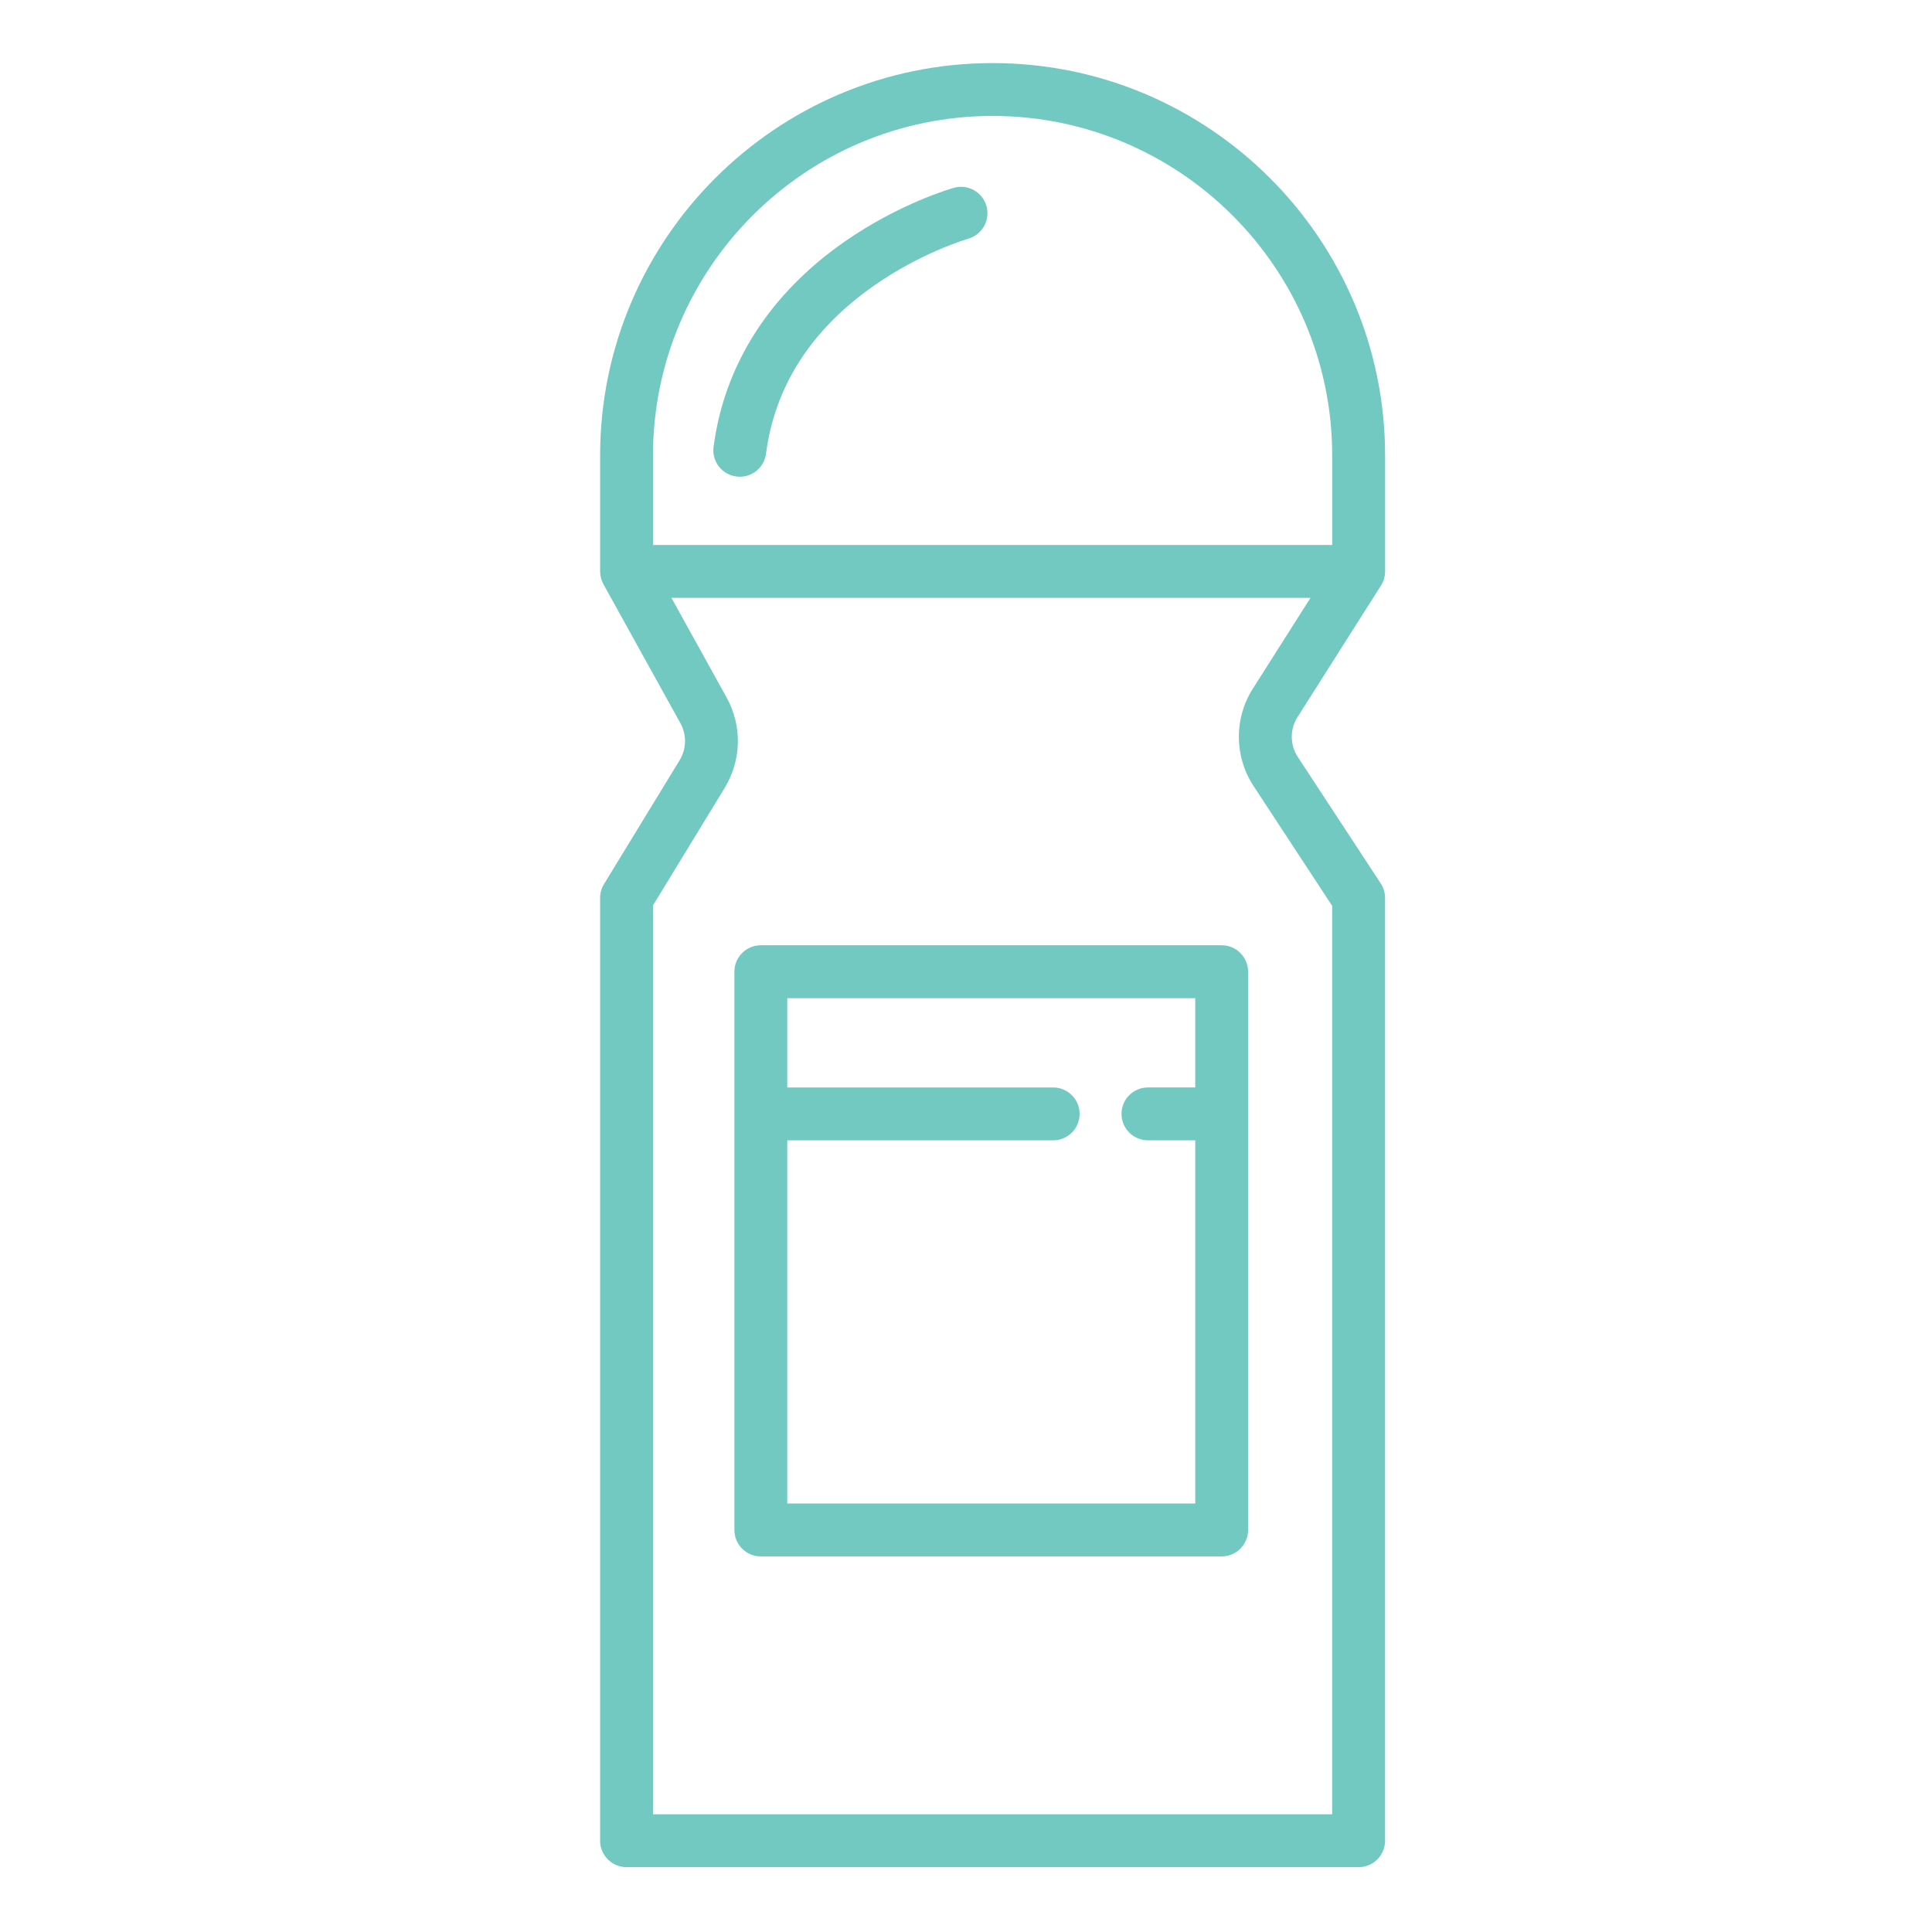
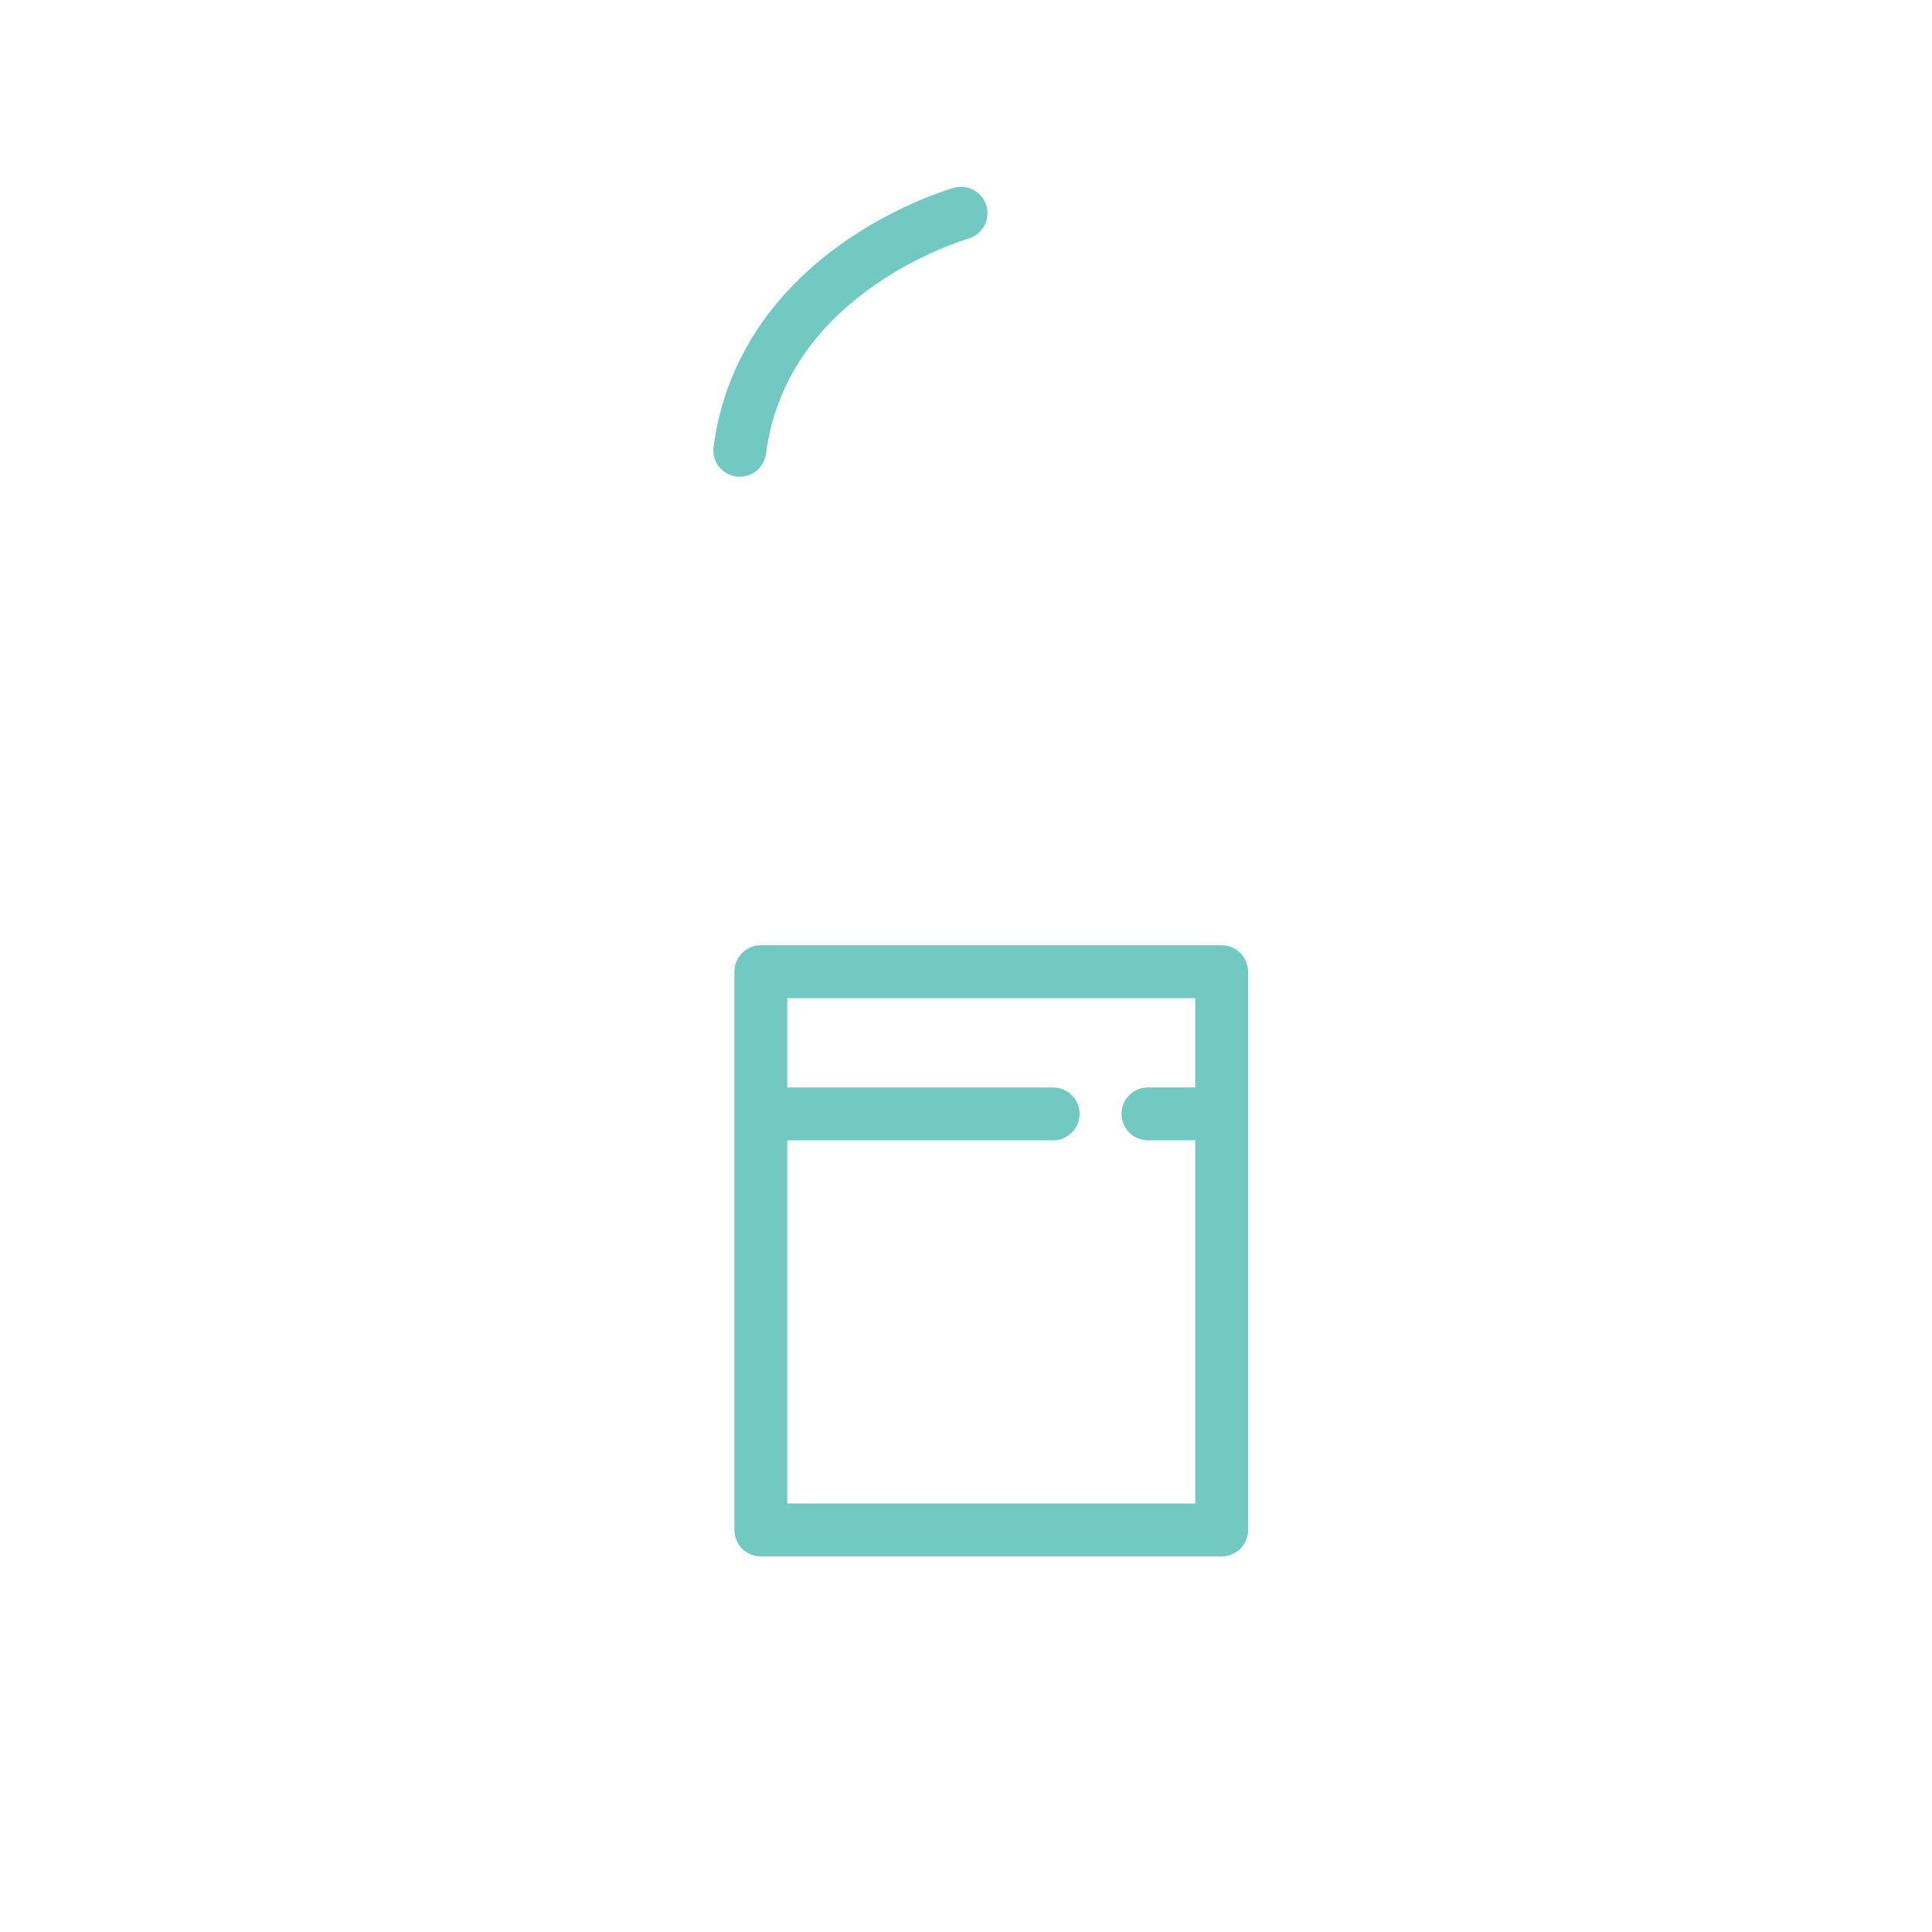
<svg xmlns="http://www.w3.org/2000/svg" version="1.1" id="Calque_1" x="0px" y="0px" width="87px" height="87px" viewBox="0 0 87 87" enable-background="new 0 0 87 87" xml:space="preserve">
  <g>
    <path fill="#72C9C1" d="M-69.597,107.588c-9.302,0-15.805-1.156-20.467-3.637c-5.826-3.102-8.781-8.449-8.781-15.896   c0-2.945,1.134-5.432,2.446-8.313c1.976-4.336,4.436-9.73,4.436-19.518c0-9.785-2.459-15.181-4.436-19.516   c-1.313-2.88-2.447-5.368-2.447-8.313c0-7.446,2.955-12.794,8.781-15.896c4.663-2.481,11.167-3.637,20.467-3.637   s15.805,1.156,20.467,3.637c5.827,3.102,8.781,8.45,8.781,15.896c0,2.946-1.134,5.433-2.446,8.313   c-1.976,4.335-4.436,9.732-4.436,19.517c0,9.787,2.459,15.184,4.436,19.518c1.313,2.881,2.446,5.367,2.446,8.313   c0,7.447-2.954,12.795-8.781,15.896C-53.792,106.432-60.296,107.588-69.597,107.588z M-69.597,14.698   c-8.972,0-15.188,1.084-19.562,3.412c-5.249,2.793-7.8,7.466-7.8,14.285c0,2.556,1.008,4.768,2.284,7.568   c1.941,4.258,4.598,10.088,4.598,20.262c0,10.176-2.657,16.006-4.598,20.262c-1.276,2.801-2.285,5.012-2.285,7.568   c0,6.82,2.551,11.492,7.8,14.285c4.374,2.328,10.59,3.412,19.562,3.412s15.188-1.084,19.562-3.412   c5.248-2.793,7.8-7.465,7.8-14.285c0-2.557-1.008-4.768-2.284-7.568c-1.94-4.258-4.598-10.088-4.598-20.262   s2.657-16.004,4.598-20.261c1.276-2.8,2.284-5.011,2.284-7.568c0-6.819-2.552-11.491-7.8-14.285   C-54.409,15.782-60.625,14.698-69.597,14.698z" />
    <path fill="#72C9C1" d="M-52.048,30.318c-0.521,0-0.943-0.412-0.943-0.918c-0.011-1.469-0.371-2.566-1.166-3.563   c-0.746-0.913-1.878-1.658-3.371-2.221c-2.578-0.987-6.581-1.488-11.895-1.488h-0.688c-3.749,0-8.415,0-12.282,1.791   c-0.123,0.056-0.253,0.084-0.392,0.084c-0.37,0-0.708-0.211-0.86-0.539c-0.101-0.217-0.111-0.463-0.027-0.69   c0.086-0.233,0.259-0.418,0.488-0.523c3.967-1.808,8.766-1.96,12.953-1.96c0.211,0,0.422,0,0.632,0.001   c4.299,0.015,9.649,0.033,13.979,2.144c2.844,1.386,4.532,3.988,4.516,6.96C-51.104,29.907-51.527,30.318-52.048,30.318z" />
    <path fill="#72C9C1" d="M-69.594,100.125c-4.301-0.014-9.653-0.033-13.978-2.143c-2.846-1.389-4.535-3.992-4.518-6.961   c0-0.512,0.423-0.922,0.943-0.922s0.943,0.41,0.943,0.918c0,2.664,1.57,4.664,4.539,5.783c3.946,1.488,8.152,1.488,12.221,1.488   h0.095c5.76,0,9.98-0.602,12.547-1.791c0.122-0.055,0.253-0.084,0.393-0.084c0.369,0,0.707,0.213,0.86,0.539   c0.101,0.219,0.11,0.463,0.026,0.691c-0.086,0.232-0.259,0.418-0.487,0.521c-3.969,1.809-8.766,1.961-12.948,1.961   C-68.958,100.127-69.383,100.127-69.594,100.125z" />
    <ellipse fill="#72C9C1" cx="-52.048" cy="91.777" rx="0.943" ry="0.918" />
    <ellipse fill="#72C9C1" cx="-50.727" cy="83.029" rx="0.943" ry="0.918" />
    <ellipse fill="#72C9C1" cx="-79.031" cy="73.721" rx="0.943" ry="0.918" />
    <ellipse fill="#72C9C1" cx="-73.371" cy="90.475" rx="0.943" ry="0.918" />
    <ellipse fill="#72C9C1" cx="-79.031" cy="84.89" rx="0.943" ry="0.919" />
    <ellipse fill="#72C9C1" cx="-88.466" cy="83.029" rx="0.943" ry="0.918" />
    <ellipse fill="#72C9C1" cx="-86.202" cy="75.768" rx="0.943" ry="0.918" />
    <ellipse fill="#72C9C1" cx="-73.371" cy="79.307" rx="0.943" ry="0.918" />
-     <ellipse fill="#72C9C1" cx="-65.822" cy="79.307" rx="0.944" ry="0.918" />
    <ellipse fill="#72C9C1" cx="-65.822" cy="90.475" rx="0.944" ry="0.918" />
    <ellipse fill="#72C9C1" cx="-60.162" cy="84.89" rx="0.943" ry="0.919" />
    <ellipse fill="#72C9C1" cx="-52.991" cy="75.768" rx="0.943" ry="0.918" />
    <ellipse fill="#72C9C1" cx="-60.162" cy="73.721" rx="0.943" ry="0.918" />
    <ellipse fill="#72C9C1" cx="-65.822" cy="68.137" rx="0.944" ry="0.918" />
    <ellipse fill="#72C9C1" cx="-56.388" cy="66.461" rx="0.943" ry="0.918" />
    <ellipse fill="#72C9C1" cx="-60.162" cy="59.574" rx="0.943" ry="0.918" />
    <ellipse fill="#72C9C1" cx="-69.597" cy="59.574" rx="0.943" ry="0.918" />
    <ellipse fill="#72C9C1" cx="-79.031" cy="59.574" rx="0.943" ry="0.918" />
    <ellipse fill="#72C9C1" cx="-82.806" cy="52.688" rx="0.943" ry="0.918" />
    <ellipse fill="#72C9C1" cx="-73.371" cy="51.012" rx="0.943" ry="0.918" />
    <ellipse fill="#72C9C1" cx="-65.822" cy="51.012" rx="0.944" ry="0.918" />
    <ellipse fill="#72C9C1" cx="-56.388" cy="52.688" rx="0.943" ry="0.918" />
    <ellipse fill="#72C9C1" cx="-82.806" cy="66.461" rx="0.943" ry="0.918" />
    <ellipse fill="#72C9C1" cx="-73.371" cy="68.137" rx="0.943" ry="0.918" />
    <ellipse fill="#72C9C1" cx="-60.162" cy="45.426" rx="0.943" ry="0.918" />
    <ellipse fill="#72C9C1" cx="-79.031" cy="45.426" rx="0.943" ry="0.918" />
    <ellipse fill="#72C9C1" cx="-86.202" cy="43.378" rx="0.943" ry="0.918" />
    <ellipse fill="#72C9C1" cx="-52.991" cy="43.378" rx="0.943" ry="0.918" />
    <ellipse fill="#72C9C1" cx="-65.822" cy="39.842" rx="0.944" ry="0.918" />
    <ellipse fill="#72C9C1" cx="-73.371" cy="39.842" rx="0.943" ry="0.918" />
    <ellipse fill="#72C9C1" cx="-79.031" cy="34.257" rx="0.943" ry="0.918" />
    <ellipse fill="#72C9C1" cx="-88.466" cy="36.119" rx="0.943" ry="0.918" />
    <ellipse fill="#72C9C1" cx="-87.146" cy="28.673" rx="0.943" ry="0.918" />
    <ellipse fill="#72C9C1" cx="-73.371" cy="28.673" rx="0.943" ry="0.918" />
    <ellipse fill="#72C9C1" cx="-65.822" cy="28.673" rx="0.944" ry="0.918" />
    <ellipse fill="#72C9C1" cx="-60.162" cy="34.257" rx="0.943" ry="0.918" />
    <ellipse fill="#72C9C1" cx="-50.727" cy="36.119" rx="0.943" ry="0.918" />
  </g>
  <g>
    <g>
      <path fill="#72C9C1" d="M-30.112,142.117h-16.908c-0.635,0-1.149-0.514-1.149-1.148v-7.131c0-0.635,0.515-1.149,1.149-1.149    h16.908c0.635,0,1.148,0.515,1.148,1.149v7.131C-28.964,141.604-29.478,142.117-30.112,142.117z M-45.872,139.82h14.61v-4.834    h-14.61V139.82z" />
      <path fill="#72C9C1" d="M-32.018,134.986c-0.635,0-1.149-0.514-1.149-1.148v-4.832c0-2.076-1.581-3.764-3.524-3.764h-3.75    c-1.943,0-3.525,1.688-3.525,3.764v4.832c0,0.635-0.514,1.148-1.148,1.148s-1.149-0.514-1.149-1.148v-4.832    c0-3.343,2.612-6.063,5.823-6.063h3.75c3.211,0,5.823,2.72,5.823,6.063v4.832C-30.868,134.473-31.383,134.986-32.018,134.986z" />
      <path fill="#72C9C1" d="M-25.687,195.748h-13.871c-0.635,0-1.149-0.515-1.149-1.149s0.515-1.149,1.149-1.149h13.871    c3.502,0,6.351-3.021,6.351-6.733v-25.785c0-4.108-1.483-8.007-4.176-10.975l-7.451-8.216c-0.427-0.47-0.392-1.196,0.078-1.623    c0.471-0.426,1.197-0.391,1.623,0.08l7.452,8.215c3.077,3.392,4.771,7.838,4.771,12.519v25.785    C-17.038,191.696-20.918,195.748-25.687,195.748z" />
      <path fill="#72C9C1" d="M-58.639,169.283c-0.041,0-0.082-0.002-0.124-0.006c-0.631-0.067-1.088-0.634-1.02-1.265    c0.498-4.668,1.737-8.604,4.141-13.161l7.604-14.419c0.296-0.562,0.991-0.776,1.553-0.48c0.561,0.296,0.776,0.991,0.48,1.552    l-7.604,14.419c-2.26,4.285-3.423,7.974-3.89,12.334C-57.561,168.846-58.06,169.283-58.639,169.283z" />
      <path fill="#72C9C1" d="M-28.573,168.933c-2.463,0-4.467-2.08-4.467-4.637V152.01c0-0.415,0.224-0.798,0.586-1.001    c0.361-0.204,0.805-0.196,1.16,0.02l2.52,1.533c2.88,1.752,4.669,5.004,4.669,8.486v3.248    C-24.105,166.853-26.109,168.933-28.573,168.933z M-30.742,154.054v10.242c0,1.289,0.973,2.339,2.169,2.339s2.17-1.05,2.17-2.339    v-3.248c0-2.686-1.366-5.185-3.565-6.522L-30.742,154.054z" />
      <path fill="#72C9C1" d="M-39.206,185.742c-0.262,0-0.525-0.089-0.741-0.271c-0.484-0.409-0.546-1.135-0.137-1.619    c0.661-0.784,1.041-1.968,1.041-3.248v-7.854c0-7.8-4.992-14.146-11.128-14.146h-5.304c-0.634,0-1.148-0.515-1.148-1.149    s0.515-1.149,1.148-1.149h5.304c7.403,0,13.426,7.377,13.426,16.444v7.854c0,1.813-0.577,3.538-1.583,4.729    C-38.555,185.604-38.88,185.742-39.206,185.742z" />
    </g>
    <g>
      <path fill="#72C9C1" d="M-66.734,147.547c-0.635,0-1.149-0.514-1.149-1.148V142.2c0-0.635,0.514-1.149,1.149-1.149h5.13    c0.604,0,0.835-0.463,0.891-0.605c0.057-0.143,0.205-0.638-0.235-1.051l-2.863-2.683c-1.26-1.181-2.904-1.83-4.63-1.83h-8.818    l-2.556,0.665v0.797l2.546,0.307c0.201,0.024,0.393,0.102,0.555,0.225l6.404,4.835c0.288,0.218,0.457,0.557,0.457,0.917v3.771    c0,0.635-0.514,1.148-1.149,1.148s-1.149-0.514-1.149-1.148v-3.199l-5.7-4.305l-3.25-0.393c-0.577-0.069-1.011-0.559-1.011-1.141    v-2.703c0-0.523,0.354-0.98,0.86-1.112l3.558-0.925c0.094-0.025,0.191-0.037,0.289-0.037h8.965c2.312,0,4.515,0.871,6.202,2.451    l2.863,2.682c0.981,0.92,1.296,2.322,0.801,3.574c-0.494,1.25-1.683,2.059-3.027,2.059h-3.981v3.049    C-65.585,147.033-66.1,147.547-66.734,147.547z" />
      <path fill="#72C9C1" d="M-79.684,147.547c-0.458,0-0.891-0.275-1.069-0.727c-0.232-0.588,0.055-1.253,0.641-1.488    c0.16-0.066,3.63-1.559,3.114-6.244c-0.07-0.63,0.385-1.197,1.016-1.268c0.63-0.07,1.198,0.386,1.268,1.017    c0.37,3.356-0.866,5.519-1.968,6.741c-1.182,1.313-2.441,1.834-2.581,1.889C-79.401,147.521-79.543,147.547-79.684,147.547z" />
      <path fill="#72C9C1" d="M-64.528,152.051h-8.919c-0.635,0-1.149-0.515-1.149-1.149v-4.056c0-0.635,0.514-1.148,1.149-1.148h8.919    c0.634,0,1.149,0.514,1.149,1.148v4.056C-63.379,151.536-63.894,152.051-64.528,152.051z M-72.299,149.753h6.621v-1.758h-6.621    V149.753z" />
      <path fill="#72C9C1" d="M-61.843,161.695c-0.439,0-0.858-0.254-1.049-0.681c-0.477-1.068-0.933-2.014-1.374-2.929    c-1.313-2.727-2.351-4.881-2.351-7.185c0-0.634,0.514-1.148,1.149-1.148c0.634,0,1.149,0.515,1.149,1.148    c0,1.779,0.891,3.628,2.123,6.188c0.427,0.886,0.911,1.891,1.401,2.988c0.259,0.579-0.001,1.259-0.58,1.518    C-61.526,161.663-61.686,161.695-61.843,161.695z" />
      <path fill="#72C9C1" d="M-74.163,195.748h-3.004c-2.948,0-5.347-2.399-5.347-5.348v-15.44c-0.038-0.678-0.301-7.76,4.787-12.52    c1.725-1.613,3.866-4.128,4.271-6.941c0.156-1.08,0.104-3.654,0.07-4.555c-0.023-0.634,0.472-1.167,1.105-1.19    c0.635-0.022,1.167,0.471,1.191,1.105c0.005,0.141,0.125,3.461-0.092,4.967c-0.276,1.918-1.364,4.913-4.976,8.292    c-4.424,4.14-4.065,10.667-4.062,10.732c0.002,0.024,0.002,0.051,0.002,0.075V190.4c0,1.682,1.368,3.049,3.049,3.049h3.004    c0.635,0,1.149,0.515,1.149,1.149S-73.528,195.748-74.163,195.748z" />
    </g>
    <path fill="#72C9C1" d="M-44.61,195.748h-24.332c-0.635,0-1.149-0.515-1.149-1.149v-21.489c0-0.635,0.514-1.148,1.149-1.148h24.332   c0.635,0,1.149,0.514,1.149,1.148v21.489C-43.461,195.233-43.976,195.748-44.61,195.748z M-67.793,193.449h22.033v-19.19h-22.033   V193.449z" />
    <path fill="#72C9C1" d="M-44.882,178.504h-23.958c-0.635,0-1.149-0.514-1.149-1.148s0.514-1.149,1.149-1.149h23.958   c0.635,0,1.149,0.515,1.149,1.149S-44.247,178.504-44.882,178.504z" />
    <path fill="#72C9C1" d="M-57.62,191.529h-11.219c-0.635,0-1.149-0.515-1.149-1.149c0-0.634,0.514-1.148,1.149-1.148h11.219   c0.55,0,0.997-0.447,0.997-0.997v-2.857c0-0.55-0.447-0.997-0.997-0.997h-11.219c-0.635,0-1.149-0.515-1.149-1.149   c0-0.634,0.514-1.148,1.149-1.148h11.219c1.816,0,3.295,1.478,3.295,3.295v2.857C-54.325,190.051-55.804,191.529-57.62,191.529z" />
  </g>
  <g>
    <g>
      <g>
        <path fill="#72C9C1" d="M33.278,149.328H22.809c-0.671,0-1.218-0.547-1.218-1.219v-4.834c0-1.398,1.136-2.535,2.532-2.535h7.84     c1.396,0,2.532,1.137,2.532,2.535v4.834C34.495,148.781,33.949,149.328,33.278,149.328z M24.025,146.893h8.036v-3.617     c0-0.055-0.045-0.1-0.098-0.1h-7.84c-0.053,0-0.098,0.045-0.098,0.1V146.893z" />
      </g>
      <g>
-         <path fill="#72C9C1" d="M30.168,143.176h-4.25c-0.671,0-1.217-0.547-1.217-1.218v-2.819c0-0.672,0.546-1.218,1.217-1.218h4.25     c0.671,0,1.217,0.546,1.217,1.218v2.819C31.386,142.629,30.839,143.176,30.168,143.176z M27.135,140.74h1.817v-0.385h-1.817     V140.74z" />
-       </g>
+         </g>
      <g>
        <path fill="#72C9C1" d="M31.672,140.355h-7.259c-0.671,0-1.217-0.547-1.217-1.217c0-2.507,2.037-4.547,4.54-4.547h0.613     c2.503,0,4.54,2.04,4.54,4.547C32.89,139.809,32.343,140.355,31.672,140.355z M26.017,137.921h4.053     c-0.383-0.542-1.013-0.894-1.72-0.894h-0.613C27.03,137.027,26.4,137.379,26.017,137.921z" />
      </g>
      <g>
        <path fill="#72C9C1" d="M34.372,204.463H15.403c-0.635,0-1.152-0.518-1.152-1.152c0-0.637,0.517-1.152,1.152-1.152h18.969     c0.635,0,1.151,0.516,1.151,1.152C35.523,203.945,35.007,204.463,34.372,204.463z M34.372,204.201h0.003H34.372z" />
      </g>
      <g>
        <path fill="#72C9C1" d="M17.939,159.342c-0.635,0-1.151-0.516-1.151-1.152v-5.563c0-0.636,0.517-1.151,1.151-1.151     c0.635,0,1.151,0.516,1.151,1.151v5.563C19.09,158.826,18.574,159.342,17.939,159.342z" />
      </g>
      <g>
        <path fill="#72C9C1" d="M17.939,165.633c-0.635,0-1.151-0.518-1.151-1.152v-4.033c0-0.635,0.517-1.15,1.151-1.15     c0.635,0,1.151,0.516,1.151,1.15v4.033C19.09,165.115,18.574,165.633,17.939,165.633z" />
      </g>
      <g>
        <path fill="#72C9C1" d="M17.939,201.195c-0.635,0-1.151-0.516-1.151-1.152v-11.691c0-0.637,0.517-1.152,1.151-1.152     c0.635,0,1.151,0.516,1.151,1.152v11.691C19.09,200.68,18.574,201.195,17.939,201.195z" />
      </g>
      <g>
        <path fill="#72C9C1" d="M17.939,186.52c-0.635,0-1.151-0.518-1.151-1.152v-5.484c0-0.635,0.517-1.15,1.151-1.15     c0.635,0,1.151,0.516,1.151,1.15v5.484C19.09,186.002,18.574,186.52,17.939,186.52z" />
      </g>
      <g>
        <g>
          <path fill="#72C9C1" d="M57.668,150.723H42.513c-0.671,0-1.218-0.547-1.218-1.218v-7.476c0-0.671,0.547-1.217,1.218-1.217      h15.155c0.671,0,1.217,0.546,1.217,1.217v7.476C58.885,150.176,58.339,150.723,57.668,150.723z M43.729,148.288H56.45v-5.041      H43.729V148.288z" />
        </g>
        <g>
          <path fill="#72C9C1" d="M54.151,143.247h-8.123c-0.487,0-0.928-0.29-1.119-0.74l-1.595-3.754      c-0.158-0.379-0.119-0.806,0.104-1.146c0.226-0.343,0.605-0.548,1.017-0.548h11.31c0.409,0,0.788,0.204,1.015,0.546      c0.227,0.344,0.265,0.772,0.104,1.148l-1.593,3.752C55.082,142.955,54.643,143.247,54.151,143.247z M46.834,140.813h6.513      l0.56-1.318h-7.632L46.834,140.813z" />
        </g>
        <g>
          <path fill="#72C9C1" d="M62.784,139.494h-24.86c-0.858,0-1.642-0.397-2.149-1.092c-0.506-0.691-0.649-1.559-0.391-2.377      l2.36-7.485c0.351-1.114,1.372-1.864,2.54-1.864h22.5c1.468,0,2.663,1.196,2.663,2.667v7.485      C65.447,138.299,64.252,139.494,62.784,139.494z M40.284,129.111c-0.102,0-0.188,0.063-0.219,0.16l-2.359,7.486      c-0.024,0.074-0.013,0.145,0.033,0.207s0.108,0.095,0.185,0.095h24.86c0.126,0,0.229-0.104,0.229-0.231v-7.485      c0-0.128-0.103-0.231-0.229-0.231H40.284z" />
        </g>
        <g>
          <path fill="#72C9C1" d="M66.759,137.877H64.23c-0.672,0-1.218-0.545-1.218-1.217v-7.15c0-0.67,0.546-1.217,1.218-1.217h2.528      c1.656,0,3.004,1.349,3.004,3.007v3.571C69.763,136.529,68.415,137.877,66.759,137.877z M65.447,135.443h1.312      c0.314,0,0.569-0.257,0.569-0.572V131.3c0-0.315-0.255-0.572-0.569-0.572h-1.312V135.443z" />
        </g>
        <g>
          <path fill="#72C9C1" d="M47.369,150.657c-0.635,0-1.151-0.517-1.151-1.152v-7.476c0-0.635,0.517-1.152,1.151-1.152      c0.636,0,1.151,0.518,1.151,1.152v7.476C48.521,150.141,48.005,150.657,47.369,150.657z" />
        </g>
        <g>
          <path fill="#72C9C1" d="M44.648,150.657c-0.635,0-1.151-0.517-1.151-1.152v-7.476c0-0.635,0.517-1.152,1.151-1.152      c0.636,0,1.151,0.518,1.151,1.152v7.476C45.8,150.141,45.284,150.657,44.648,150.657z" />
        </g>
        <g>
          <path fill="#72C9C1" d="M50.09,150.657c-0.635,0-1.151-0.517-1.151-1.152v-7.476c0-0.635,0.517-1.152,1.151-1.152      c0.636,0,1.152,0.518,1.152,1.152v7.476C51.242,150.141,50.726,150.657,50.09,150.657z" />
        </g>
        <g>
          <path fill="#72C9C1" d="M52.811,150.657c-0.635,0-1.151-0.517-1.151-1.152v-7.476c0-0.635,0.517-1.152,1.151-1.152      c0.636,0,1.151,0.518,1.151,1.152v7.476C53.962,150.141,53.446,150.657,52.811,150.657z" />
        </g>
        <g>
          <path fill="#72C9C1" d="M55.531,150.657c-0.635,0-1.151-0.517-1.151-1.152v-7.476c0-0.635,0.517-1.152,1.151-1.152      c0.636,0,1.151,0.518,1.151,1.152v7.476C56.683,150.141,56.167,150.657,55.531,150.657z" />
        </g>
        <g>
          <path fill="#72C9C1" d="M69.335,208.893H38.129c-2.742,0-4.974-2.232-4.974-4.98v-29.094c0-1.238,0.229-2.449,0.684-3.6      l8.737-22.16c0.185-0.468,0.629-0.771,1.133-0.771h12.854c0.578,0,1.081,0.411,1.193,0.979l3.458,17.521      c0.156,0.791,0.684,1.469,1.412,1.811l8.823,4.154c1.736,0.816,2.858,2.586,2.858,4.506v26.652      C74.309,206.66,72.077,208.893,69.335,208.893z M44.537,150.723l-8.435,21.391c-0.34,0.863-0.514,1.773-0.514,2.705v29.094      c0,1.404,1.14,2.547,2.54,2.547h31.206c1.4,0,2.54-1.143,2.54-2.547V177.26c0-0.982-0.573-1.887-1.46-2.305l-8.824-4.152      c-1.426-0.67-2.459-1.996-2.764-3.541l-3.264-16.539H44.537z" />
        </g>
        <g>
          <path fill="#72C9C1" d="M58.816,203.125H48.013c-5.073,0-9.201-4.135-9.201-9.217v-12.348c0-1.563,0.29-3.09,0.862-4.543      l3.924-9.949c1.022-2.596,3.486-4.273,6.274-4.273c3.213,0,5.996,2.289,6.619,5.445l1.368,6.936      c0.08,0.406,0.352,0.754,0.726,0.932l7.336,3.234c1.283,0.604,2.098,1.887,2.098,3.279v11.287      C68.019,198.99,63.892,203.125,58.816,203.125z M49.872,165.098c-1.836,0-3.458,1.105-4.133,2.816l-3.923,9.949      c-0.466,1.182-0.702,2.426-0.702,3.697v12.348c0,3.813,3.096,6.912,6.898,6.912h10.804c3.805,0,6.899-3.1,6.899-6.912v-11.287      c0-0.504-0.295-0.969-0.75-1.184l-7.336-3.234c-1.059-0.498-1.809-1.459-2.029-2.58l-1.37-6.936      C53.82,166.607,51.987,165.098,49.872,165.098z" />
        </g>
        <g>
          <path fill="#72C9C1" d="M37.818,174.123c-0.145,0-0.287-0.027-0.422-0.08c-0.588-0.23-0.881-0.898-0.651-1.49l4.694-12.025      c0.112-0.287,0.329-0.512,0.611-0.637c0.282-0.123,0.595-0.129,0.882-0.016c0.591,0.232,0.883,0.9,0.653,1.49l-4.694,12.025      C38.717,173.836,38.296,174.123,37.818,174.123z" />
        </g>
        <g>
          <path fill="#72C9C1" d="M43.751,158.924c-0.141,0-0.279-0.025-0.412-0.076c-0.294-0.113-0.52-0.332-0.644-0.615      c-0.123-0.281-0.128-0.596-0.015-0.881l1.888-4.838c0.112-0.287,0.329-0.514,0.611-0.637c0.282-0.124,0.597-0.13,0.883-0.018      c0.285,0.111,0.512,0.328,0.635,0.612c0.122,0.281,0.128,0.593,0.017,0.878l-1.89,4.842      C44.65,158.637,44.229,158.924,43.751,158.924z M44.583,158.092l-0.002,0.004C44.581,158.094,44.582,158.094,44.583,158.092z       M46.472,153.254l-0.002,0.002C46.471,153.256,46.471,153.255,46.472,153.254z" />
        </g>
      </g>
      <g>
        <path fill="#72C9C1" d="M36.598,168.756H16.374c-1.207,0-2.188-0.982-2.188-2.189V151.99c0-2.809,2.282-5.094,5.087-5.094h17.541     c2.805,0,5.087,2.285,5.087,5.094v5.188c0,0.156-0.029,0.309-0.088,0.453l-4.082,10.355     C37.545,168.453,37.102,168.756,36.598,168.756z M16.62,166.322h19.15l3.696-9.375v-4.957c0-1.467-1.189-2.658-2.652-2.658     H19.273c-1.463,0-2.653,1.191-2.653,2.658V166.322z" />
      </g>
      <g>
        <path fill="#72C9C1" d="M37.329,208.805H17.662c-1.917,0-3.477-1.561-3.477-3.479v-28.338c0-1.207,0.982-2.189,2.188-2.189     h17.998c0.671,0,1.217,0.547,1.217,1.217v27.896c0,1.189,0.841,2.234,1.998,2.486c0.608,0.133,1.018,0.699,0.951,1.318     C38.473,208.338,37.952,208.805,37.329,208.805z M37.152,208.393c0.001,0.002,0.001,0.002,0.002,0.002     C37.153,208.395,37.153,208.395,37.152,208.393z M16.62,177.234v28.092c0,0.576,0.468,1.045,1.042,1.045h16.144     c-0.419-0.736-0.65-1.582-0.65-2.459v-26.678H16.62z" />
      </g>
      <g>
        <path fill="#72C9C1" d="M34.372,177.234H17.939c-0.671,0-1.217-0.547-1.217-1.219v-8.477c0-0.672,0.546-1.217,1.217-1.217h18.659     c0.404,0,0.78,0.199,1.007,0.533c0.227,0.332,0.273,0.756,0.126,1.131l-1.628,4.127c-0.34,0.863-0.514,1.773-0.514,2.705v1.197     C35.589,176.688,35.043,177.234,34.372,177.234z M19.156,174.799h13.999c0.002-1.23,0.231-2.436,0.684-3.58l0.971-2.463H19.156     V174.799z" />
      </g>
    </g>
  </g>
  <g id="NewGroup5-7">
    <g>
-       <path fill="#72C9C1" d="M32.722,31.414l-2.487-4.492h28.778l-2.598,4.092c-0.849,1.336-0.836,3.054,0.032,4.378l3.542,5.4v40.906    H29.405V40.771l3.233-5.299C33.392,34.235,33.425,32.682,32.722,31.414L32.722,31.414z M44.697,5.221    c8.432,0,15.293,6.861,15.293,15.293v4.026H29.405v-4.026C29.405,12.082,36.265,5.221,44.697,5.221L44.697,5.221z M27.197,39.815    c-0.114,0.188-0.174,0.401-0.174,0.62v42.453c0,0.659,0.534,1.192,1.191,1.192H61.18c0.659,0,1.191-0.533,1.191-1.192V40.436    c0-0.231-0.067-0.458-0.195-0.653l-3.735-5.697c-0.356-0.542-0.362-1.247-0.013-1.794l3.757-5.922    c0.006-0.005,0.008-0.013,0.011-0.018c0.021-0.034,0.042-0.07,0.058-0.107c0.005-0.008,0.01-0.018,0.014-0.027    c0.02-0.044,0.038-0.09,0.054-0.137c0-0.002,0-0.002,0-0.002c0.013-0.045,0.023-0.092,0.031-0.137    c0.003-0.014,0.005-0.026,0.007-0.039c0.005-0.035,0.008-0.069,0.009-0.105c0.001-0.015,0.003-0.029,0.003-0.043    c0-0.008,0.001-0.015,0.001-0.022v-5.218c0-9.746-7.928-17.674-17.674-17.674s-17.675,7.928-17.675,17.674v5.218    c0,0.044,0.002,0.089,0.008,0.13c0.001,0.01,0.002,0.019,0.005,0.026c0.004,0.039,0.01,0.078,0.021,0.114    c0.003,0.014,0.005,0.025,0.008,0.037c0.011,0.036,0.021,0.072,0.035,0.109c0.004,0.008,0.007,0.018,0.011,0.025    c0.017,0.046,0.038,0.09,0.061,0.132c0,0.001,0,0.001,0.001,0.003l3.467,6.26c0.288,0.52,0.273,1.157-0.035,1.663L27.197,39.815    L27.197,39.815z" />
      <path fill="#72C9C1" d="M33.16,21.457c0.052,0.007,0.104,0.011,0.155,0.011c0.59,0,1.102-0.438,1.18-1.038    c0.395-3.023,2.017-5.562,4.822-7.54c2.16-1.522,4.243-2.128,4.281-2.14c0.631-0.178,1.001-0.834,0.825-1.467    c-0.178-0.634-0.836-1.004-1.469-0.825c-0.099,0.027-2.447,0.696-4.94,2.437c-3.366,2.351-5.399,5.541-5.881,9.229    C32.046,20.773,32.506,21.373,33.16,21.457L33.16,21.457z" />
      <path fill="#72C9C1" d="M53.824,44.948v4.021h-2.13c-0.659,0-1.191,0.533-1.191,1.19c0,0.658,0.532,1.191,1.191,1.191h2.13v16.355    H35.452V51.351h11.973c0.657,0,1.191-0.533,1.191-1.191c0-0.657-0.534-1.19-1.191-1.19H35.452v-4.021H53.824L53.824,44.948z     M34.261,70.087h20.752c0.659,0,1.19-0.532,1.19-1.191v-25.14c0-0.656-0.531-1.19-1.19-1.19H34.261c-0.656,0-1.19,0.534-1.19,1.19    v25.14C33.071,69.555,33.605,70.087,34.261,70.087L34.261,70.087z" />
    </g>
  </g>
  <g id="NewGroup5-3">
    <g>
      <path fill="#272626" d="M182.723,178.855c0.029-0.314,0.174-0.604,0.405-0.814c0.851-0.773,2.873-1.898,6.873-0.752    c0.013,0.006,0.028,0.012,0.045,0.021c1.811,0.855,3.629,1.184,5.404,0.979c0.135-0.016,0.275-0.023,0.432-0.023h0.091    c0.003,0,0.006,0,0.009,0c1.694,0,2.507,0.445,2.716,1.484c0.218,1.086-0.28,2.207-1.24,2.787    c-1.183,0.717-2.953,0.844-5.12,0.369c-0.14-0.031-0.276-0.051-0.396-0.07l-0.067-0.01c-0.354-0.1-2.038-0.91-2.526-1.338    c-0.097-0.084-0.215-0.186-0.354-0.281c-0.994-0.693-2.304-0.918-3.786-0.652c-0.104,0.02-0.214,0.029-0.328,0.029    c-0.406-0.002-1.402-0.059-1.877-0.582C182.765,179.74,182.674,179.365,182.723,178.855L182.723,178.855z M184.876,182.365    c0.218-0.002,0.438-0.02,0.646-0.057c0.702-0.125,1.698-0.166,2.453,0.361c0.067,0.045,0.138,0.105,0.198,0.158    c0.697,0.611,2.796,1.658,3.399,1.754l0.097,0.016c0.103,0.016,0.2,0.031,0.286,0.049c0.996,0.219,1.921,0.328,2.773,0.328    c1.426,0,2.648-0.305,3.652-0.912c1.6-0.971,2.429-2.844,2.063-4.664c-0.25-1.244-1.023-2.139-2.237-2.586    c-0.896-0.33-1.801-0.33-2.235-0.328h-0.082c-0.227,0-0.438,0.01-0.646,0.035c-1.439,0.166-2.932-0.109-4.438-0.82    c-0.107-0.051-0.173-0.082-0.255-0.107c-0.014-0.004-0.026-0.008-0.04-0.01c-4.846-1.395-7.457,0.115-8.584,1.143l0,0    c-0.56,0.51-0.907,1.205-0.979,1.961c-0.098,1.023,0.148,1.871,0.733,2.514C182.601,182.211,184.077,182.363,184.876,182.365    L184.876,182.365z" />
      <path fill="#272626" d="M180.205,171.24c-0.053,0.096-0.088,0.201-0.102,0.314C180.117,171.438,180.154,171.332,180.205,171.24    L180.205,171.24z M205.104,150.268c-0.015,0.037-0.026,0.076-0.036,0.115c-0.898,3.709-3.987,6.203-9.184,7.412    c-4.244,0.988-8.502,0.793-9.901,0.729c-0.216-0.01-0.354-0.016-0.456-0.014c-6.468-0.523-10.692,1.676-12.285,2.506    c-0.155,0.082-0.328,0.172-0.429,0.219c-0.12,0.014-0.238,0.053-0.346,0.117c-4.747,2.791-9.36,3.824-12.99,2.906    c-0.107-0.027-0.188-0.049-0.271-0.059c-4.082-0.703-7.173-2.436-9.187-5.15c-1.524-2.057-1.886-3.998-1.9-4.35    c0.007-0.088,0.001-0.178-0.018-0.264c-1.28-5.816,4.416-8.266,7.926-9.211c0.001,0,0.001,0,0.001,0    c0.965-0.258,1.955-0.4,2.944-0.422c4.216-0.092,7.91-0.695,10.982-1.795c2.851-1.021,4.114-2.104,4.339-2.311    c0.232-0.213,0.495-0.428,0.803-0.656c4.566-3.375,8.472-4.484,10.943-4.822c2.638-0.359,4.374,0.041,4.717,0.176    c0.081,0.047,0.17,0.08,0.263,0.098c6.029,1.225,10.223,3.695,12.464,7.344C205.727,146.488,205.165,149.945,205.104,150.268    L205.104,150.268z M150.375,173.818c1.553,1.277,3.032,2.037,3.664,2.361c0.066,0.035,0.141,0.072,0.179,0.094    c0.04,0.027,0.081,0.051,0.125,0.072c2.655,1.25,5.315,1.668,7.685,1.668c4.703,0,8.255-1.645,8.309-1.67    c0.012-0.006,0.023-0.012,0.034-0.018c5.612-2.967,9.14-3.5,10.3-3.676c0.165-0.025,0.285-0.043,0.383-0.063    c0.047-0.01,0.092-0.021,0.135-0.035c4.485-0.17,14.241-0.729,14.341-0.734c0.024-0.002,0.049-0.004,0.073-0.008    c5.741-0.814,8.533-3.527,9.863-5.66c1.461-2.342,1.522-4.498,1.523-4.59c0.001-0.004,0.001-0.01,0.001-0.016l0.041-12.967    c0-0.105-0.019-0.207-0.053-0.301c-0.044-0.865-0.187-1.98-0.557-3.211c-1.206-4.004-4.781-9.209-14.953-11.301    c-0.763-0.32-2.697-0.662-5.306-0.357c-2.755,0.32-7.095,1.482-12.125,5.201c-0.36,0.266-0.671,0.52-0.951,0.777    c-0.043,0.041-1.107,1.004-3.732,1.943c-2.891,1.035-6.397,1.604-10.42,1.691c-1.133,0.023-2.266,0.188-3.369,0.482    c-1.851,0.498-4.479,1.451-6.486,3.17c-2.459,2.105-3.404,4.885-2.738,8.049c0.021,0.848,0.547,2.99,2.077,5.152    c1.577,2.227,4.681,5.09,10.52,6.086c0.008,0.002,0.017,0.002,0.024,0.004c0.021,0.006,0.047,0.012,0.078,0.02    c1.002,0.254,2.064,0.379,3.172,0.379c3.367,0,7.162-1.156,10.998-3.383c0.241-0.064,0.509-0.203,0.855-0.385    c1.473-0.766,5.387-2.805,11.376-2.307c0.048,0.004,0.095,0.004,0.143,0.002c0.059,0,0.189,0.006,0.317,0.012    c1.459,0.068,5.903,0.273,10.389-0.771c2.592-0.604,4.76-1.531,6.444-2.758c1.001-0.729,1.834-1.563,2.496-2.498l-0.022,7.254    c-0.004,0.105-0.082,1.799-1.254,3.68c-1.639,2.625-4.521,4.252-8.564,4.832c-0.678,0.039-10.186,0.58-14.436,0.738    c-0.116,0.004-0.227,0.031-0.328,0.076c-0.061,0.01-0.145,0.021-0.223,0.033c-1.231,0.188-4.977,0.754-10.845,3.852    c-0.187,0.086-2.109,0.941-4.944,1.32c-3.438,0.459-6.617,0.021-9.451-1.299c-0.076-0.047-0.17-0.096-0.309-0.166    c-0.582-0.299-1.941-0.998-3.346-2.154c-2.31-1.9-3.634-4.736-3.634-7.779v-3.449c0-0.492-0.399-0.891-0.892-0.891    c-0.491,0-0.891,0.398-0.891,0.891v3.449C146.092,168.24,147.653,171.578,150.375,173.818L150.375,173.818z" />
      <path fill="#272626" d="M158.551,157.688c-1.877,0-3.185-0.896-3.185-1.703c0-0.805,1.308-1.701,3.185-1.701    s3.185,0.896,3.185,1.701C161.735,156.791,160.428,157.688,158.551,157.688L158.551,157.688z M158.551,152.5    c-2.785,0-4.967,1.531-4.967,3.484c0,1.955,2.182,3.484,4.967,3.484s4.967-1.529,4.967-3.484    C163.518,154.031,161.336,152.5,158.551,152.5L158.551,152.5z" />
      <path fill="#272626" d="M188.409,152.049c-0.408,0.879-1.385,1.365-2.509,1.365c-0.596,0-1.232-0.137-1.849-0.424    c-1.777-0.824-2.716-2.592-2.09-3.938c0.408-0.879,1.385-1.365,2.509-1.365c0.596,0,1.233,0.137,1.849,0.424    C188.097,148.938,189.035,150.703,188.409,152.049L188.409,152.049z M187.07,146.496c-2.669-1.24-5.686-0.43-6.725,1.807    s0.286,5.064,2.955,6.305c0.848,0.393,1.731,0.58,2.574,0.58c1.812,0,3.441-0.861,4.15-2.387    C191.064,150.564,189.739,147.736,187.07,146.496L187.07,146.496z" />
      <path fill="#272626" d="M196.207,143.736c-0.211,0.455-0.749,0.613-1.05,0.666c-0.628,0.111-1.387-0.01-2.083-0.334    c-0.695-0.322-1.277-0.824-1.598-1.377c-0.153-0.264-0.38-0.775-0.168-1.23c0.211-0.455,0.748-0.613,1.05-0.666    c0.152-0.027,0.313-0.041,0.478-0.041c0.515,0,1.078,0.129,1.605,0.375C195.885,141.799,196.53,143.041,196.207,143.736    L196.207,143.736z M195.191,139.512c-1.034-0.48-2.15-0.646-3.144-0.471c-1.094,0.193-1.952,0.801-2.355,1.668    c-0.402,0.867-0.314,1.916,0.243,2.877c0.506,0.873,1.354,1.617,2.388,2.098c0.767,0.357,1.578,0.541,2.352,0.541    c0.271,0,0.536-0.021,0.793-0.068c1.094-0.193,1.952-0.801,2.355-1.668C198.627,142.758,197.472,140.572,195.191,139.512    L195.191,139.512z" />
      <path fill="#272626" d="M170.377,149.102c-1.454,0.648-2.814,0.318-3.127-0.381c-0.205-0.459,0.029-0.967,0.188-1.229    c0.328-0.547,0.918-1.039,1.619-1.352c0.514-0.23,1.061-0.35,1.563-0.35c0.182,0,0.358,0.016,0.525,0.049    c0.301,0.057,0.835,0.223,1.039,0.682C172.496,147.221,171.83,148.453,170.377,149.102L170.377,149.102z M173.811,145.797    c-0.389-0.875-1.237-1.496-2.328-1.707c-0.99-0.191-2.109-0.041-3.151,0.424c-1.042,0.463-1.901,1.195-2.421,2.061    c-0.572,0.951-0.678,1.998-0.288,2.871c0.515,1.156,1.747,1.793,3.188,1.793c0.732,0,1.519-0.164,2.292-0.51    C173.398,149.705,174.588,147.539,173.811,145.797L173.811,145.797L173.811,145.797z" />
      <path fill="#272626" d="M177.798,164.66c0.634-0.367,1.27-0.525,1.809-0.525c0.634,0,1.134,0.219,1.341,0.578    c0.251,0.434,0.071,0.965-0.059,1.242c-0.27,0.578-0.805,1.129-1.47,1.512c-1.378,0.797-2.767,0.611-3.149-0.053    S176.42,165.455,177.798,164.66L177.798,164.66z M177.595,169.781c0.868,0,1.815-0.252,2.716-0.771    c0.987-0.57,1.766-1.387,2.192-2.301c0.471-1.008,0.466-2.059-0.013-2.887c-0.953-1.652-3.406-1.963-5.583-0.705    c-2.177,1.256-3.135,3.535-2.181,5.188C175.286,169.273,176.361,169.781,177.595,169.781L177.595,169.781z" />
      <path fill="#272626" d="M153.739,168.346c0.089-0.109,0.284-0.168,0.539-0.168c0.106,0,0.224,0.01,0.348,0.031    c0.61,0.104,1.315,0.451,1.932,0.955c1.259,1.025,1.657,2.242,1.368,2.596c-0.127,0.156-0.467,0.209-0.887,0.137    c-0.611-0.104-1.314-0.451-1.932-0.955c-0.617-0.502-1.1-1.123-1.324-1.699C153.629,168.846,153.612,168.502,153.739,168.346    L153.739,168.346z M153.981,172.322c0.86,0.703,1.841,1.176,2.76,1.332c0.218,0.035,0.43,0.055,0.634,0.055    c0.811,0,1.494-0.287,1.932-0.822c0.547-0.672,0.633-1.645,0.235-2.668c-0.337-0.869-0.997-1.734-1.858-2.436    c-0.861-0.703-1.842-1.176-2.76-1.33c-1.083-0.184-2.018,0.096-2.565,0.768c-0.548,0.67-0.634,1.643-0.235,2.666    C152.461,170.756,153.12,171.621,153.981,172.322L153.981,172.322z" />
      <path fill="#272626" d="M196.098,162.418c0.044-0.01,0.089-0.016,0.136-0.016c0.517,0,1.182,0.615,1.417,1.627    c0.257,1.102-0.153,2.008-0.682,2.131s-1.296-0.51-1.553-1.611S195.569,162.541,196.098,162.418L196.098,162.418z     M196.818,167.959c0.184,0,0.369-0.021,0.554-0.064c1.6-0.373,2.484-2.248,2.014-4.27c-0.47-2.021-2.092-3.314-3.691-2.941    c-1.6,0.371-2.484,2.248-2.014,4.27C194.097,166.742,195.413,167.959,196.818,167.959L196.818,167.959z" />
-       <path fill="#272626" d="M170.633,183.445c0.069-0.463,0.726-0.885,1.623-0.885c0.143,0,0.292,0.01,0.445,0.033    c0.551,0.082,1.057,0.314,1.387,0.639c0.149,0.146,0.395,0.443,0.344,0.779c-0.08,0.537-0.949,1.02-2.068,0.852    c-0.551-0.082-1.056-0.314-1.387-0.639C170.827,184.078,170.583,183.781,170.633,183.445L170.633,183.445z M172.816,186.68    c1.74,0,3.164-0.973,3.378-2.404c0.122-0.816-0.192-1.66-0.86-2.314c-0.601-0.59-1.442-0.992-2.369-1.129    c-2.053-0.307-3.852,0.727-4.094,2.352c-0.123,0.816,0.191,1.66,0.859,2.314c0.602,0.59,1.443,0.99,2.37,1.127    C172.344,186.662,172.582,186.68,172.816,186.68L172.816,186.68z" />
    </g>
  </g>
  <g id="NewGroup5-2">
    <g>
      <path fill="#272626" d="M208.807,91.046c0-5.109,4.156-9.266,9.265-9.266h11.668c5.108,0,9.266,4.156,9.266,9.266v30.53    c0,1.025-0.835,1.857-1.859,1.857h-26.48c-1.024,0-1.858-0.832-1.858-1.857V91.046L208.807,91.046z M215.869,80.004    c-0.736,0-1.335-0.599-1.335-1.334c0-0.736,0.599-1.336,1.335-1.336h2.095h11.884h2.094c0.736,0,1.335,0.6,1.335,1.336    c0,0.735-0.599,1.334-1.335,1.334h-2.202h-11.668H215.869L215.869,80.004z M218.852,68.109c0-1.136,0.924-2.06,2.06-2.06h5.988    c1.136,0,2.06,0.924,2.06,2.06v7.449H228v-3.43c0-0.49-0.398-0.889-0.889-0.889s-0.889,0.398-0.889,0.889v3.43h-1.301v-3.43    c0-0.49-0.397-0.889-0.889-0.889c-0.49,0-0.888,0.398-0.888,0.889v3.43h-1.473v-3.43c0-0.49-0.397-0.889-0.888-0.889    s-0.889,0.398-0.889,0.889v3.43h-1.045V68.109L218.852,68.109z M210.665,125.211h26.48c2.004,0,3.635-1.631,3.635-3.635v-30.53    c0-4.54-2.753-8.447-6.677-10.142c0.585-0.566,0.949-1.359,0.949-2.234c0-1.716-1.396-3.111-3.111-3.111h-1.206v-7.449    c0-2.115-1.721-3.836-3.836-3.836h-5.988c-2.115,0-3.836,1.721-3.836,3.836v7.449h-1.206c-1.716,0-3.111,1.396-3.111,3.111    c0,0.875,0.365,1.668,0.95,2.234c-3.925,1.694-6.678,5.602-6.678,10.142v30.53C207.03,123.58,208.661,125.211,210.665,125.211    L210.665,125.211z" />
      <path fill="#272626" d="M227.957,93.502c0-1.796,1.461-3.258,3.258-3.258s3.258,1.462,3.258,3.258v12.141    c0,1.797-1.461,3.258-3.258,3.258s-3.258-1.461-3.258-3.258V93.502L227.957,93.502z M231.215,110.678    c2.776,0,5.035-2.26,5.035-5.035V93.502c0-2.775-2.259-5.034-5.035-5.034s-5.034,2.259-5.034,5.034v12.141    C226.181,108.418,228.438,110.678,231.215,110.678L231.215,110.678z" />
    </g>
  </g>
</svg>